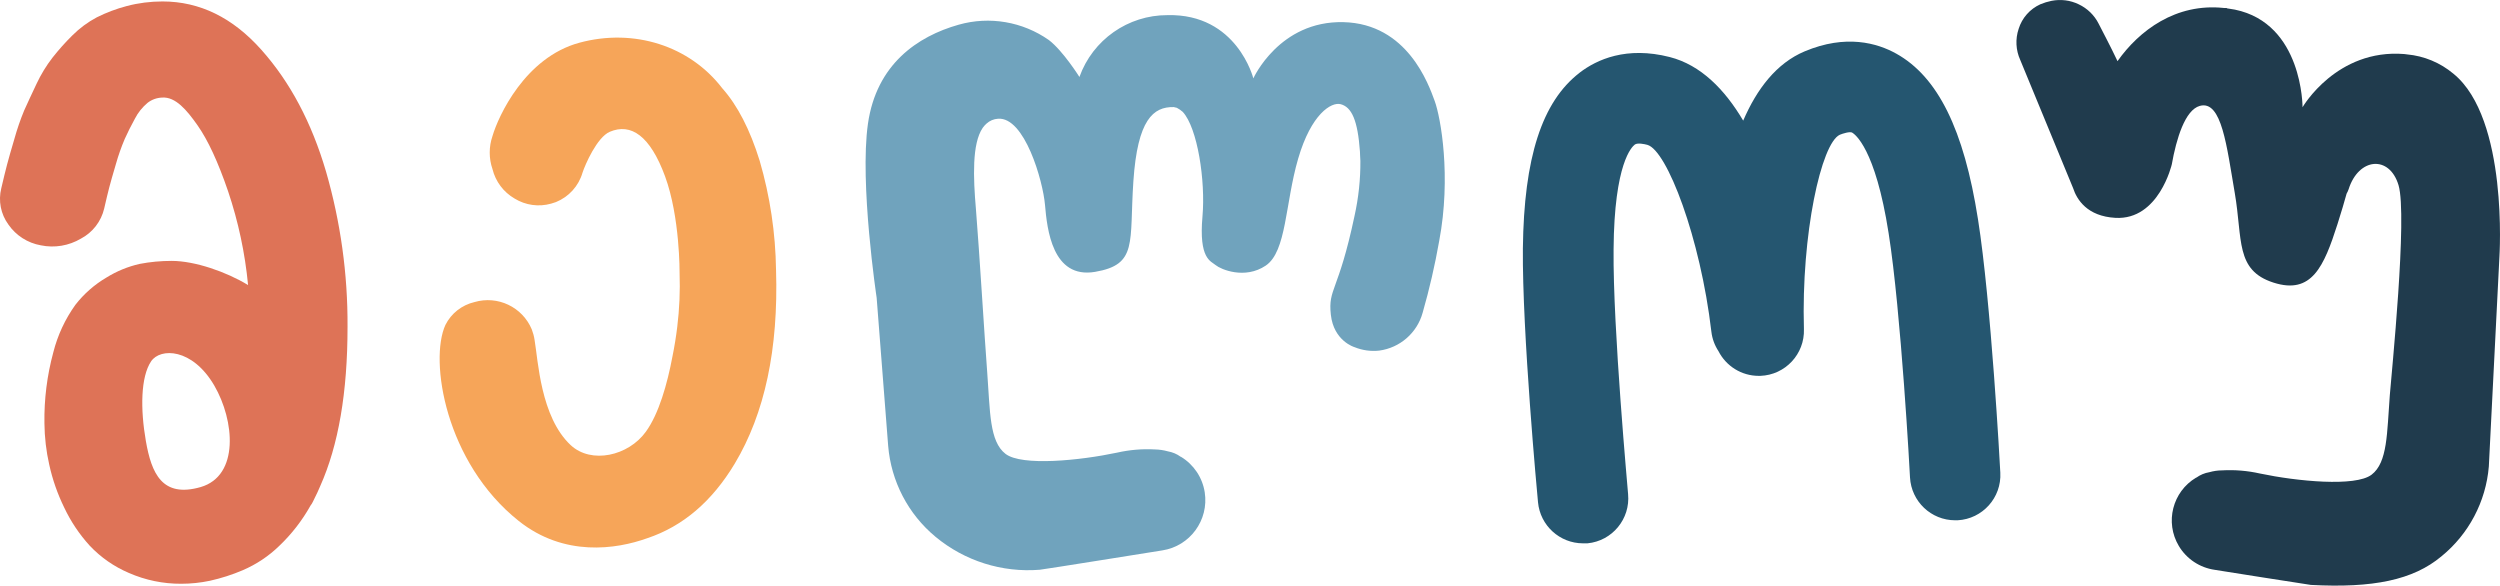
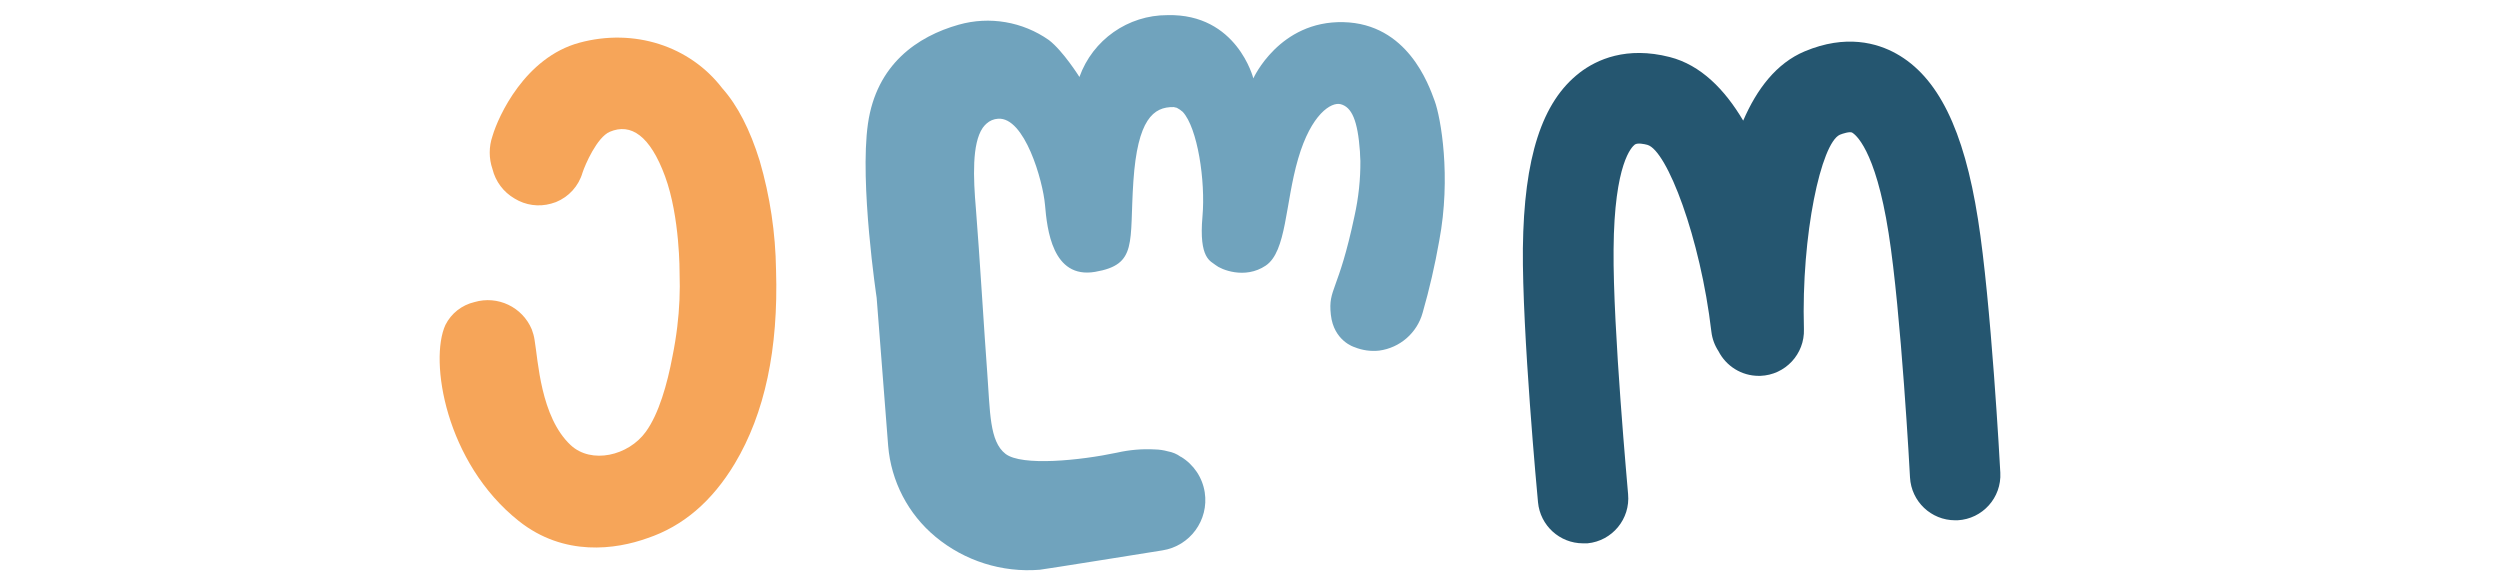
<svg xmlns="http://www.w3.org/2000/svg" id="Layer_1" viewBox="0 0 517.08 121.12">
  <defs>
    <style>.cls-1{fill:#f6a559;}.cls-2{fill:#de7357;}.cls-3{fill:#203b4d;}.cls-4{fill:#70a3bd;}.cls-5{fill:#255670;}</style>
  </defs>
  <path class="cls-5" d="m326.71,15.04c3.56-2.73,9.69-5.53,18.65-3.24,6.41,1.64,11.37,6.69,15.19,13.15,2.82-6.54,6.88-11.88,12.72-14.33,8.52-3.58,15-1.72,18.93.47,8.59,4.78,14,15.66,16.91,34.25,2.71,17.11,4.55,51,4.62,52.43.28,5.16-3.68,9.56-8.83,9.84,0,0,0,0,0,0h-.51c-4.97,0-9.07-3.89-9.34-8.86,0-.34-1.86-34.35-4.42-50.5-2.76-17.72-7.05-20.51-7.52-20.81s-2,.19-2.57.43c-3.85,1.73-8,20.62-7.43,40.2.18,5.16-3.86,9.49-9.02,9.67-.01,0-.03,0-.04,0h-.3c-3.51,0-6.73-1.99-8.32-5.12-.79-1.2-1.29-2.57-1.46-4-2.27-19.45-9.18-37.52-13.24-38.66-.6-.16-2.06-.48-2.61-.05s-4.25,3.73-4.38,21.67c-.16,16.36,3,50.27,3,50.61.49,5.13-3.27,9.7-8.41,10.19-.01,0-.02,0-.03,0-.3.01-.59.01-.89,0-4.82-.01-8.85-3.69-9.3-8.49-.14-1.43-3.29-35.21-3.13-52.53.22-18.77,3.94-30.32,11.74-36.32Z" />
  <path class="cls-1" d="m160.51,55.83c-.11-7.64-1.24-15.23-3.38-22.56-2-6.46-4.58-11.46-7.73-15-6.74-8.8-18.28-12.48-29.54-9.44s-16.79,15.19-18,19.32c-.76,2.21-.76,4.61,0,6.82.63,2.57,2.29,4.78,4.58,6.1,2.26,1.39,4.99,1.77,7.54,1.05.34-.09.67-.2,1-.32,2.67-1.08,4.7-3.32,5.5-6.08.54-1.65,3-7.35,5.66-8.47,4.36-1.84,8.32.8,11.42,9.23s3,20,3,20c.13,3.71-.03,7.42-.48,11.11-.24,2-.57,4.06-1,6.17-1.06,5.64-2.8,11.82-5.5,15.54-3.61,5-11.29,6.74-15.55,2.76-6.23-5.83-6.73-17.51-7.46-21.74-.11-.75-.31-1.48-.58-2.19-1.94-4.63-7.04-7.06-11.86-5.65-2.6.61-4.8,2.33-6,4.72-3.38,7.36,0,28.5,15.16,40.55,9.41,7.49,20.17,5.87,26.58,3.57,7.37-2.46,13.41-7.61,18.11-15.45,6.2-10.35,9.04-23.7,8.53-40.04Z" />
-   <path class="cls-2" d="m67.43,35.48c-2.97-10.12-7.42-18.51-13.37-25.18C48.12,3.63,41.3.3,33.61.3c-2.49,0-4.98.31-7.39.95-2.14.56-4.21,1.34-6.19,2.33-1.87.99-3.58,2.26-5.08,3.76-1.46,1.44-2.82,2.97-4.09,4.58-1.3,1.68-2.41,3.51-3.31,5.43-1,2.16-1.9,4-2.56,5.52-.78,1.89-1.45,3.83-2,5.81-.7,2.35-1.2,4.12-1.52,5.33s-.72,2.85-1.21,4.95c-.64,2.58-.1,5.32,1.47,7.47,1.57,2.28,3.99,3.83,6.72,4.31,2.84.59,5.79.09,8.28-1.38,2.43-1.28,4.19-3.55,4.82-6.23.42-1.84.77-3.3,1.05-4.38.28-1.08.74-2.68,1.37-4.81.5-1.77,1.11-3.51,1.83-5.2.6-1.33,1.29-2.73,2.1-4.19.64-1.26,1.54-2.37,2.62-3.28.86-.67,1.91-1.05,3-1.09,2.79-.21,5.14,2.62,7.31,5.7s4.28,7.63,6.34,13.66c2.12,6.29,3.51,12.81,4.14,19.42-4.47-2.73-11-5-15.8-5-2.22,0-4.43.2-6.61.62-2.43.55-4.75,1.5-6.86,2.81-2.49,1.46-4.68,3.38-6.45,5.66-2.12,2.96-3.67,6.28-4.56,9.81-1.3,4.79-1.92,9.74-1.84,14.7.03,2.88.36,5.76,1,8.57.67,3.06,1.71,6.03,3.09,8.85,1.36,2.88,3.14,5.54,5.29,7.9,2.28,2.41,5.03,4.32,8.08,5.62,3.42,1.5,7.11,2.26,10.84,2.24,1.99,0,3.98-.21,5.93-.62,2.33-.52,4.61-1.25,6.81-2.19,2.78-1.2,5.33-2.89,7.5-5,2.58-2.45,4.77-5.27,6.5-8.37.21-.26.38-.55.52-.86.7-1.4,1.19-2.44,1.47-3.14,3.78-8.44,5.67-19.44,5.66-33,.06-10.85-1.44-21.66-4.45-32.08Zm-25.92,65.26c-8,2.3-10.18-2.87-11.34-9.52s-1.07-13.26,1.08-16.48c1.89-2.82,8.52-2.79,13.07,5,4.21,7.24,5.21,18.65-2.81,21Z" />
  <path class="cls-4" d="m296.74,20.89c-1.24-3.4-5.63-16-18.89-16.31s-18.62,11.63-18.62,11.63c0,0-3.37-13.42-17.75-13.08-8.17-.02-15.47,5.1-18.22,12.79,0,0-3.38-5.39-6.31-7.63-5.43-3.82-12.29-4.99-18.67-3.18-8.52,2.41-17,8.18-18.76,20.48s1.8,36,1.8,36h0l2.38,30.61c.6,7.34,4.13,14.13,9.8,18.83,6.03,5,13.77,7.44,21.57,6.81.37,0,25.33-4,25.33-4,5.74-.89,9.66-6.26,8.78-12-.47-3.06-2.27-5.75-4.92-7.36h-.05c-.79-.58-1.7-.96-2.67-1.13-.86-.24-1.75-.37-2.64-.39-2.63-.15-5.28.08-7.85.66-7.66,1.63-19.71,2.84-23.07.26s-3.18-8.78-3.78-16.7-1.62-24.91-2.34-33.86c-.58-6.68-.82-13.59,1.38-16.85l.15-.2.3-.36c.12-.13.24-.24.36-.35.65-.59,1.49-.95,2.37-1,5.5-.43,9.29,12.82,9.72,17.81s1.5,15.37,10.36,13.86,7.06-6,7.92-18.76,4.13-15.41,8.35-15.32l.64.15c.44.23.85.51,1.22.84,3.06,3.31,4.73,14.25,4.08,21.64-.78,8.78,1.72,9.21,2.75,10.07s6,3,10.33.09,4-12.82,6.71-22.12,6.88-11.76,8.78-11.27c2.29.59,3.54,3.32,4,9.8,0,.61.07,1.26.09,1.94.03,3.81-.38,7.6-1.2,11.32-3.36,15.92-5.51,15-4.91,20.48.6,5.48,4.91,6.72,4.91,6.72,1.61.65,3.35.9,5.08.71,4.3-.57,7.85-3.66,9-7.84,1.4-4.88,2.54-9.83,3.42-14.83,2.52-13.3.32-25.56-.93-28.96Z" />
-   <path class="cls-3" d="m507.45,15.25c-2.72-2.28-6.07-3.68-9.61-4-.18-.03-.35-.06-.53-.07-14.06-1.14-21.07,11-21.07,11,0,0,.06-17.3-14-20.19-.56-.11-1.11-.2-1.66-.27,0-.02,0-.05,0-.07h-.61c-9.94-1.06-17.54,4.68-22,11-1.44-3.05-3.27-6.49-3.91-7.76-.89-1.76-2.34-3.16-4.12-4-1.75-.85-3.73-1.09-5.64-.71-.79.16-1.56.4-2.3.71-2.15.98-3.78,2.82-4.48,5.08-.71,2.11-.59,4.41.33,6.43h0l10.93,26.5h0c.78,2.39,2.91,5.83,8.75,6.16,9,.51,11.67-11.07,11.67-11.07.94-5.3,2.74-11.25,5.8-12.09,4.53-1.24,5.56,8.37,7.22,18s.06,16,8,18.55c7.94,2.55,10.44-3.33,13.25-12.1.84-2.61,1.41-4.63,1.88-6.29.17-.29.31-.6.42-.92,2.06-6.53,8.43-7.12,10.32-.85s-1.47,39.16-1.8,43.45c-.6,7.8-.43,13.91-3.78,16.45s-15.41,1.36-23.07-.25c-2.57-.58-5.22-.8-7.85-.65-.89,0-1.78.14-2.64.38-.96.16-1.88.55-2.67,1.12-.02,0-.03,0-.05,0-4.89,2.91-6.5,9.24-3.58,14.13,1.6,2.69,4.34,4.5,7.43,4.94,0,0,19.52,3.1,19.89,3.12,12.85.68,21.13-1,27-5.91,5.65-4.6,9.19-11.31,9.8-18.57l2.19-43.37s1.9-28.6-9.51-37.88Z" />
</svg>